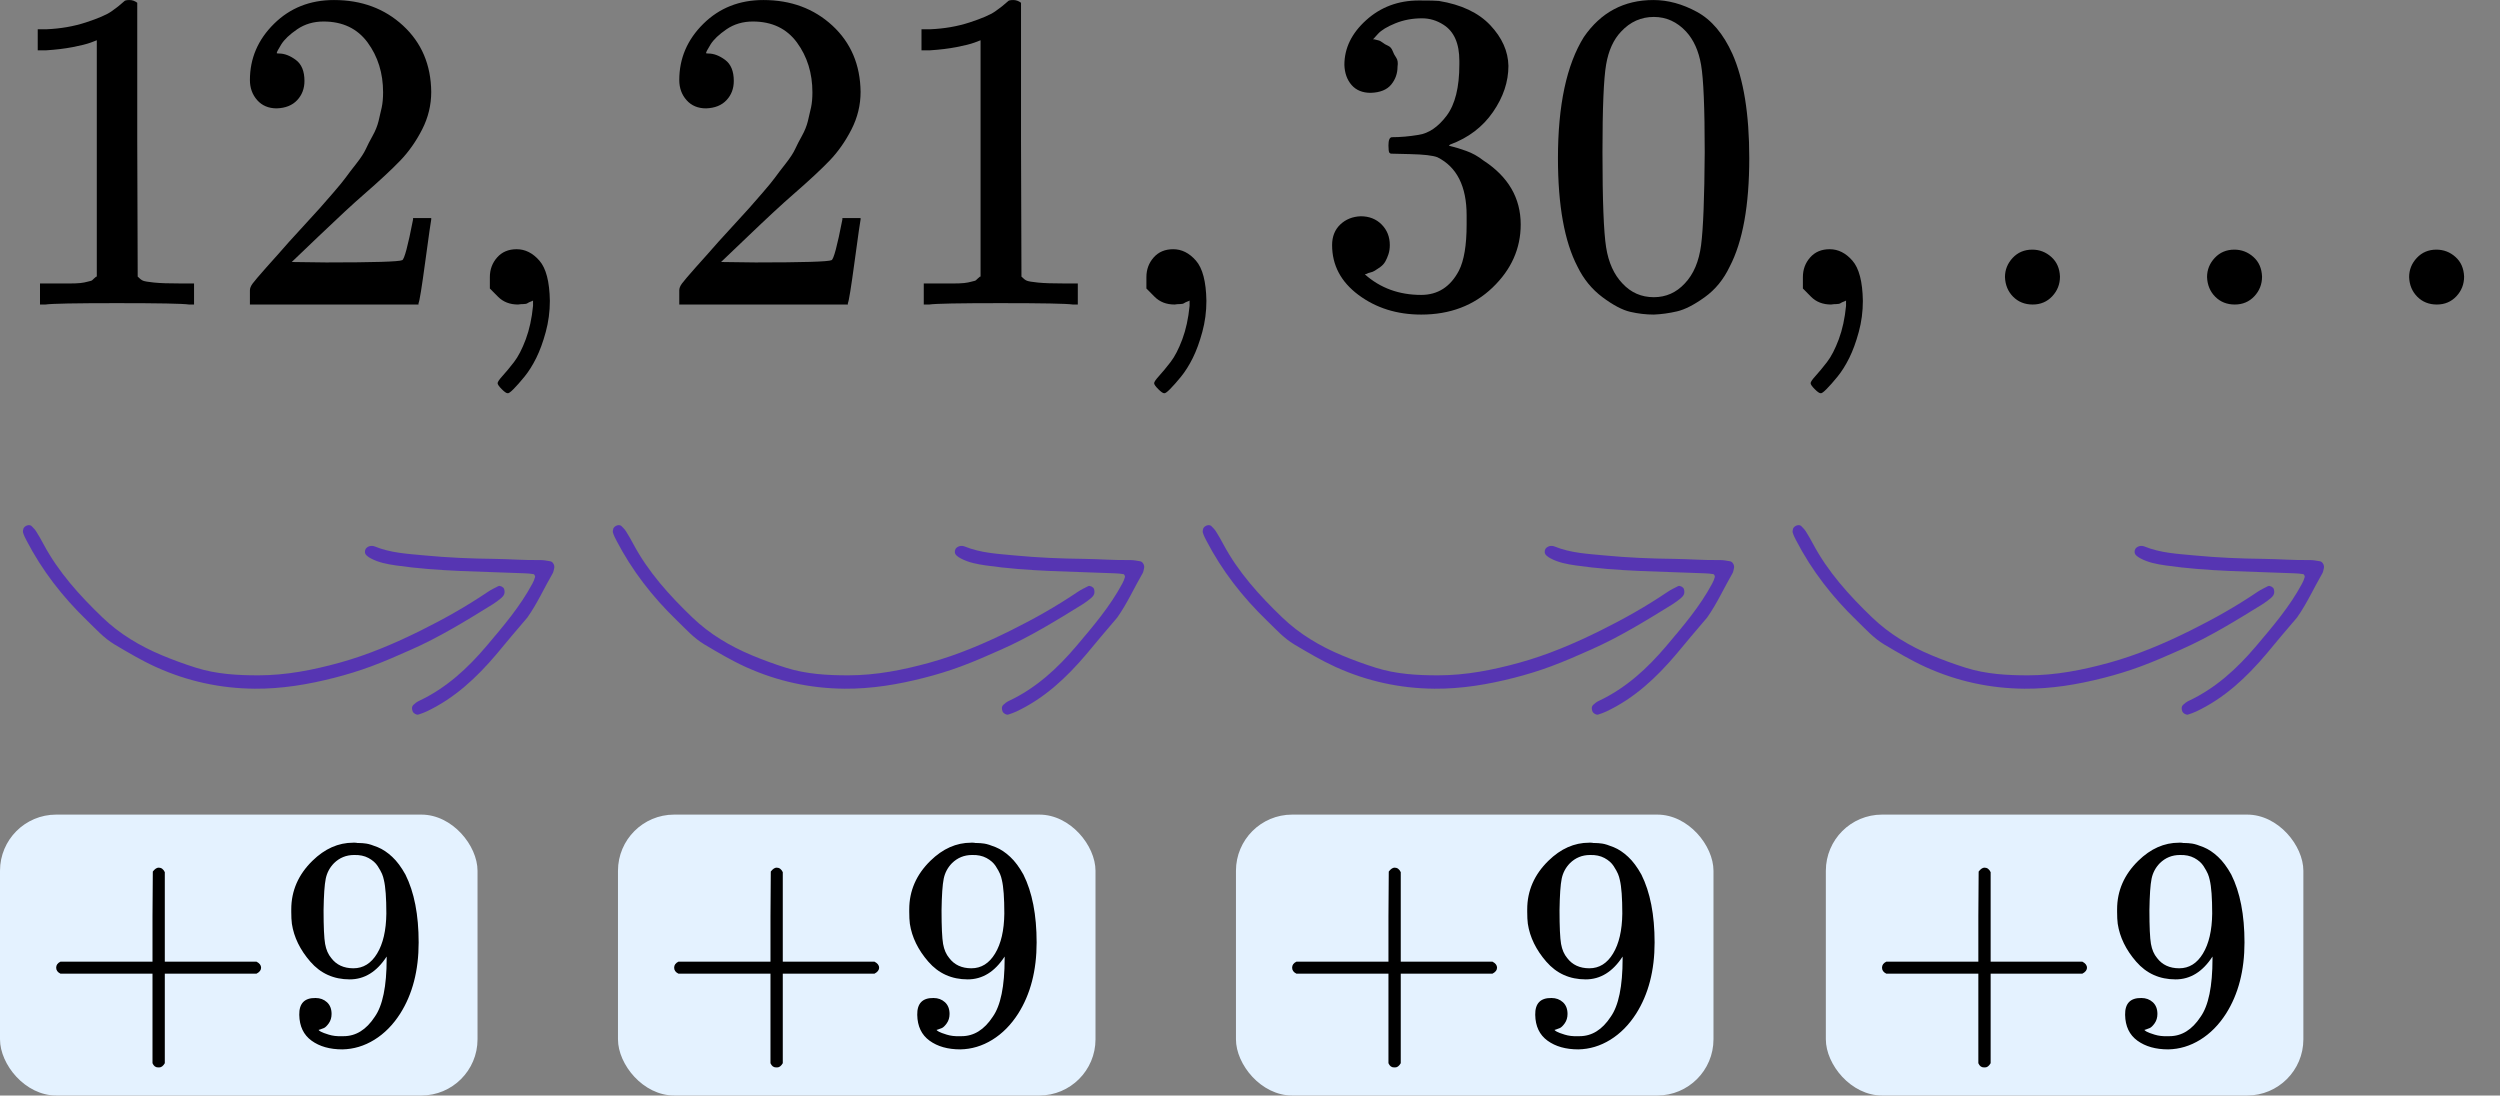
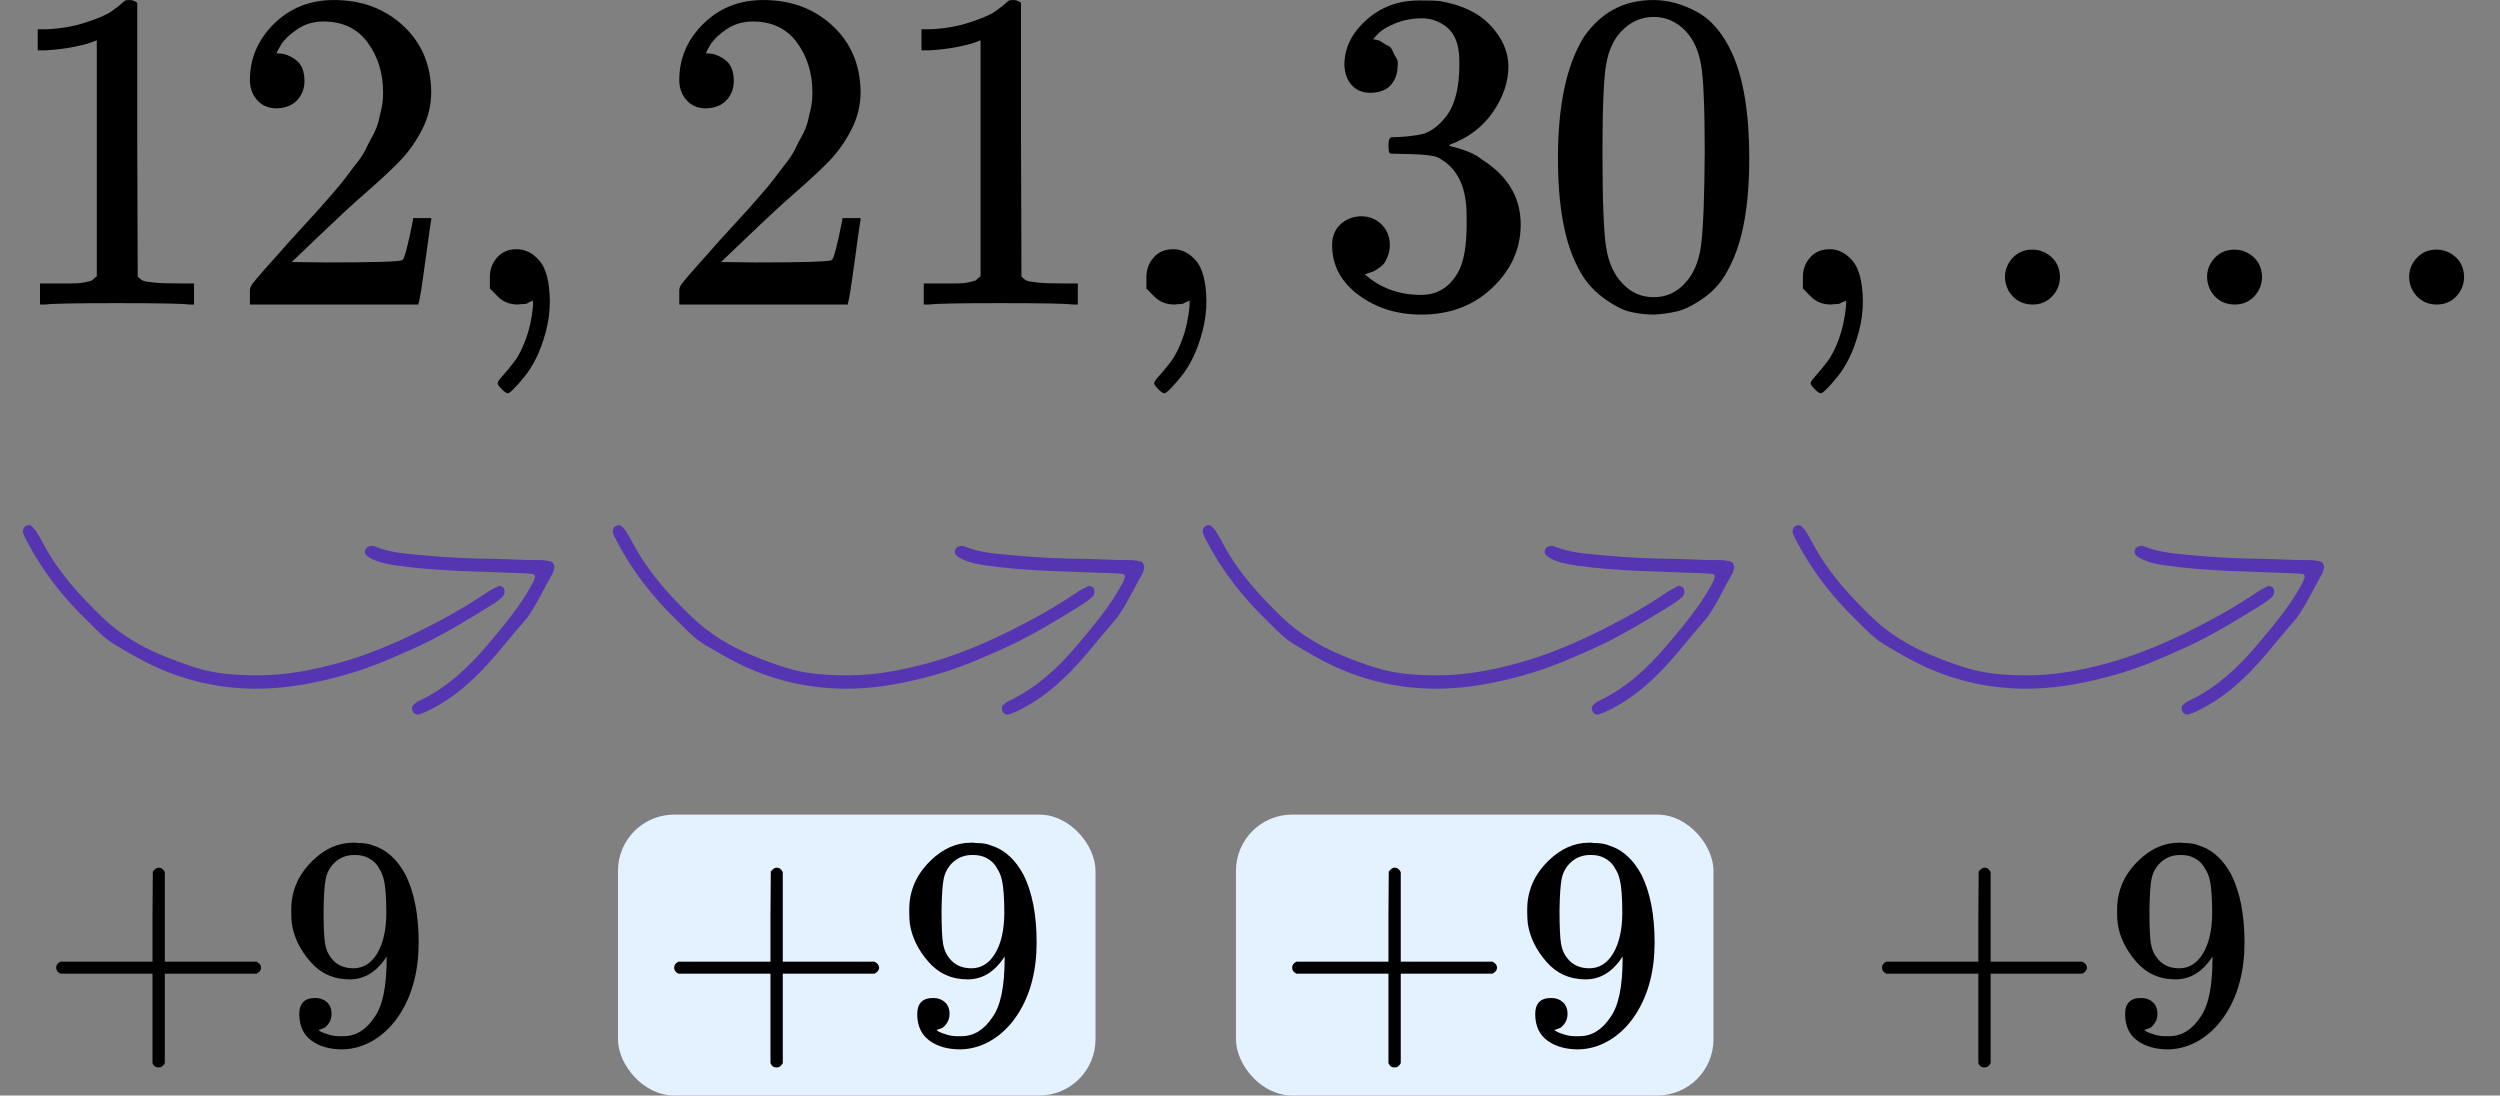
<svg xmlns="http://www.w3.org/2000/svg" width="89" height="39" viewBox="0 0 89 39" fill="none">
  <rect x="0" y="0" width="89" height="39" fill="#808080" stroke="none" />
  <g clip-path="url(#clip0)">
    <path d="M3.446 1.433L3.236 1.514C3.085 1.569 2.869 1.623 2.588 1.677C2.308 1.731 1.995 1.769 1.65 1.791H1.343V1.042H1.65C2.157 1.021 2.626 0.939 3.058 0.798C3.489 0.657 3.791 0.527 3.964 0.408C4.136 0.288 4.287 0.169 4.417 0.05C4.438 0.017 4.503 0.001 4.611 0.001C4.708 0.001 4.799 0.033 4.886 0.098V4.965L4.902 9.848C4.977 9.924 5.042 9.973 5.096 9.994C5.15 10.016 5.279 10.038 5.484 10.059C5.689 10.081 6.024 10.092 6.487 10.092H6.908V10.841H6.73C6.504 10.808 5.646 10.792 4.158 10.792C2.691 10.792 1.844 10.808 1.618 10.841H1.424V10.092H1.844C2.082 10.092 2.286 10.092 2.459 10.092C2.632 10.092 2.766 10.086 2.864 10.076C2.961 10.065 3.047 10.049 3.122 10.027C3.198 10.005 3.241 9.994 3.252 9.994C3.263 9.994 3.295 9.967 3.349 9.913C3.403 9.859 3.435 9.837 3.446 9.848V1.433Z" fill="black" />
    <path d="M9.852 3.858C9.561 3.858 9.329 3.76 9.156 3.565C8.984 3.37 8.897 3.131 8.897 2.849C8.897 2.079 9.183 1.411 9.755 0.847C10.326 0.283 11.038 0.001 11.89 0.001C12.872 0.001 13.691 0.305 14.349 0.912C15.007 1.52 15.342 2.306 15.352 3.272C15.352 3.739 15.245 4.184 15.029 4.607C14.813 5.03 14.554 5.399 14.252 5.714C13.95 6.028 13.519 6.43 12.958 6.918C12.57 7.254 12.031 7.754 11.34 8.415L10.386 9.327L11.615 9.343C13.309 9.343 14.209 9.316 14.317 9.262C14.393 9.24 14.522 8.757 14.705 7.813V7.764H15.352V7.813C15.342 7.846 15.272 8.339 15.142 9.294C15.013 10.249 14.932 10.748 14.899 10.792V10.841H8.897V10.531V10.336C8.897 10.26 8.93 10.179 8.995 10.092C9.059 10.005 9.221 9.815 9.48 9.522C9.793 9.175 10.062 8.871 10.289 8.611C10.386 8.502 10.569 8.302 10.839 8.009C11.108 7.716 11.292 7.515 11.389 7.406C11.486 7.298 11.642 7.119 11.858 6.869C12.074 6.62 12.225 6.435 12.311 6.316C12.397 6.196 12.521 6.034 12.683 5.828C12.845 5.621 12.958 5.448 13.023 5.307C13.088 5.166 13.168 5.008 13.265 4.835C13.363 4.661 13.433 4.487 13.476 4.314C13.519 4.14 13.557 3.978 13.589 3.826C13.621 3.674 13.638 3.495 13.638 3.288C13.638 2.605 13.454 2.014 13.088 1.514C12.721 1.015 12.198 0.766 11.518 0.766C11.162 0.766 10.85 0.858 10.58 1.042C10.31 1.227 10.122 1.406 10.014 1.579C9.906 1.753 9.852 1.856 9.852 1.889C9.852 1.9 9.879 1.905 9.933 1.905C10.127 1.905 10.326 1.981 10.531 2.133C10.736 2.285 10.839 2.534 10.839 2.882C10.839 3.153 10.752 3.381 10.58 3.565C10.407 3.75 10.165 3.847 9.852 3.858Z" fill="black" />
    <path d="M17.439 10.271C17.439 10.271 17.439 10.136 17.439 9.865C17.439 9.593 17.526 9.36 17.698 9.165C17.871 8.969 18.103 8.872 18.394 8.872C18.696 8.872 18.966 9.007 19.203 9.279C19.44 9.55 19.564 10.027 19.575 10.711C19.575 11.091 19.526 11.46 19.429 11.818C19.332 12.176 19.219 12.485 19.09 12.745C18.96 13.006 18.82 13.228 18.669 13.413C18.518 13.597 18.389 13.744 18.281 13.852C18.173 13.961 18.103 14.01 18.07 13.999C18.027 13.999 17.957 13.95 17.86 13.852C17.763 13.755 17.715 13.684 17.715 13.641C17.715 13.597 17.774 13.511 17.892 13.38C18.011 13.25 18.146 13.087 18.297 12.892C18.448 12.697 18.588 12.425 18.718 12.078C18.847 11.731 18.933 11.335 18.976 10.89V10.695L18.96 10.711C18.939 10.722 18.912 10.733 18.879 10.743C18.847 10.754 18.815 10.771 18.782 10.792C18.75 10.814 18.701 10.825 18.637 10.825C18.572 10.825 18.507 10.83 18.442 10.841C18.151 10.841 17.914 10.749 17.731 10.565L17.439 10.271Z" fill="black" />
    <path d="M25.136 3.858C24.845 3.858 24.613 3.76 24.441 3.565C24.268 3.37 24.182 3.131 24.182 2.849C24.182 2.079 24.468 1.411 25.039 0.847C25.611 0.283 26.323 0.001 27.175 0.001C28.156 0.001 28.976 0.305 29.634 0.912C30.291 1.52 30.626 2.306 30.637 3.272C30.637 3.739 30.529 4.184 30.313 4.607C30.097 5.03 29.838 5.399 29.537 5.714C29.235 6.028 28.803 6.43 28.242 6.918C27.854 7.254 27.315 7.754 26.625 8.415L25.67 9.327L26.899 9.343C28.593 9.343 29.493 9.316 29.601 9.262C29.677 9.24 29.806 8.757 29.989 7.813V7.764H30.637V7.813C30.626 7.846 30.556 8.339 30.426 9.294C30.297 10.249 30.216 10.748 30.184 10.792V10.841H24.182V10.531V10.336C24.182 10.26 24.214 10.179 24.279 10.092C24.343 10.005 24.505 9.815 24.764 9.522C25.077 9.175 25.346 8.871 25.573 8.611C25.67 8.502 25.853 8.302 26.123 8.009C26.393 7.716 26.576 7.515 26.673 7.406C26.77 7.298 26.927 7.119 27.142 6.869C27.358 6.62 27.509 6.435 27.595 6.316C27.681 6.196 27.805 6.034 27.967 5.828C28.129 5.621 28.242 5.448 28.307 5.307C28.372 5.166 28.453 5.008 28.55 4.835C28.647 4.661 28.717 4.487 28.76 4.314C28.803 4.14 28.841 3.978 28.873 3.826C28.906 3.674 28.922 3.495 28.922 3.288C28.922 2.605 28.738 2.014 28.372 1.514C28.005 1.015 27.482 0.766 26.802 0.766C26.447 0.766 26.134 0.858 25.864 1.042C25.595 1.227 25.406 1.406 25.298 1.579C25.19 1.753 25.136 1.856 25.136 1.889C25.136 1.9 25.163 1.905 25.217 1.905C25.411 1.905 25.611 1.981 25.816 2.133C26.02 2.285 26.123 2.534 26.123 2.882C26.123 3.153 26.037 3.381 25.864 3.565C25.692 3.75 25.449 3.847 25.136 3.858Z" fill="black" />
    <path d="M34.908 1.433L34.697 1.514C34.547 1.569 34.331 1.623 34.05 1.677C33.77 1.731 33.457 1.769 33.112 1.791H32.805V1.042H33.112C33.619 1.021 34.088 0.939 34.52 0.798C34.951 0.657 35.253 0.527 35.425 0.408C35.598 0.288 35.749 0.169 35.879 0.05C35.9 0.017 35.965 0.001 36.073 0.001C36.17 0.001 36.261 0.033 36.348 0.098V4.965L36.364 9.848C36.439 9.924 36.504 9.973 36.558 9.994C36.612 10.016 36.741 10.038 36.946 10.059C37.151 10.081 37.486 10.092 37.949 10.092H38.37V10.841H38.192C37.965 10.808 37.108 10.792 35.62 10.792C34.153 10.792 33.306 10.808 33.08 10.841H32.886V10.092H33.306C33.544 10.092 33.748 10.092 33.921 10.092C34.093 10.092 34.228 10.086 34.325 10.076C34.422 10.065 34.509 10.049 34.584 10.027C34.66 10.005 34.703 9.994 34.714 9.994C34.724 9.994 34.757 9.967 34.811 9.913C34.865 9.859 34.897 9.837 34.908 9.848V1.433Z" fill="black" />
    <path d="M40.812 10.271C40.812 10.271 40.812 10.136 40.812 9.865C40.812 9.593 40.899 9.36 41.071 9.165C41.244 8.969 41.476 8.872 41.767 8.872C42.069 8.872 42.339 9.007 42.576 9.279C42.813 9.55 42.937 10.027 42.948 10.711C42.948 11.091 42.9 11.46 42.802 11.818C42.705 12.176 42.592 12.485 42.463 12.745C42.333 13.006 42.193 13.228 42.042 13.413C41.891 13.597 41.762 13.744 41.654 13.852C41.546 13.961 41.476 14.01 41.443 13.999C41.4 13.999 41.33 13.95 41.233 13.852C41.136 13.755 41.087 13.684 41.087 13.641C41.087 13.597 41.147 13.511 41.266 13.38C41.384 13.25 41.519 13.087 41.67 12.892C41.821 12.697 41.961 12.425 42.091 12.078C42.22 11.731 42.306 11.335 42.349 10.89V10.695L42.333 10.711C42.312 10.722 42.285 10.733 42.252 10.743C42.22 10.754 42.188 10.771 42.155 10.792C42.123 10.814 42.074 10.825 42.01 10.825C41.945 10.825 41.88 10.83 41.816 10.841C41.524 10.841 41.287 10.749 41.104 10.565L40.812 10.271Z" fill="black" />
    <path d="M48.798 3.305C48.507 3.305 48.28 3.213 48.118 3.028C47.957 2.844 47.87 2.605 47.86 2.312C47.86 1.715 48.118 1.184 48.636 0.717C49.154 0.25 49.779 0.017 50.513 0.017C50.89 0.017 51.128 0.022 51.225 0.033C52.023 0.164 52.632 0.451 53.053 0.896C53.473 1.341 53.689 1.824 53.7 2.345C53.7 2.909 53.517 3.457 53.15 3.988C52.783 4.52 52.276 4.905 51.629 5.144L51.581 5.177C51.581 5.187 51.629 5.204 51.726 5.225C51.823 5.247 51.98 5.296 52.195 5.372C52.411 5.448 52.616 5.562 52.81 5.714C53.694 6.289 54.137 7.048 54.137 7.992C54.137 8.85 53.802 9.598 53.134 10.238C52.465 10.879 51.618 11.199 50.594 11.199C49.731 11.199 48.987 10.965 48.361 10.499C47.736 10.032 47.423 9.441 47.423 8.725C47.423 8.421 47.52 8.177 47.714 7.992C47.908 7.808 48.151 7.71 48.442 7.699C48.744 7.699 48.992 7.797 49.186 7.992C49.38 8.188 49.477 8.432 49.477 8.725C49.477 8.844 49.461 8.953 49.429 9.05C49.397 9.148 49.359 9.235 49.316 9.311C49.273 9.387 49.213 9.452 49.138 9.506C49.062 9.56 48.998 9.604 48.944 9.636C48.89 9.669 48.836 9.69 48.782 9.701C48.728 9.712 48.685 9.728 48.652 9.75L48.588 9.766C49.138 10.255 49.806 10.499 50.594 10.499C51.187 10.499 51.635 10.211 51.937 9.636C52.12 9.278 52.212 8.73 52.212 7.992V7.667C52.212 6.636 51.866 5.947 51.176 5.6C51.014 5.535 50.685 5.497 50.189 5.486L49.51 5.47L49.461 5.437C49.44 5.404 49.429 5.318 49.429 5.177C49.429 4.981 49.472 4.884 49.558 4.884C49.86 4.884 50.173 4.856 50.497 4.802C50.863 4.748 51.198 4.52 51.5 4.119C51.802 3.717 51.953 3.11 51.953 2.296V2.166C51.953 1.547 51.764 1.118 51.386 0.88C51.149 0.728 50.896 0.652 50.626 0.652C50.281 0.652 49.963 0.712 49.672 0.831C49.38 0.95 49.175 1.075 49.057 1.205C48.938 1.335 48.879 1.401 48.879 1.401H48.927C48.96 1.411 49.003 1.422 49.057 1.433C49.111 1.444 49.165 1.471 49.219 1.514C49.273 1.558 49.337 1.596 49.413 1.628C49.488 1.661 49.542 1.721 49.575 1.807C49.607 1.894 49.65 1.976 49.704 2.052C49.758 2.128 49.774 2.236 49.752 2.377C49.752 2.616 49.677 2.827 49.526 3.012C49.375 3.196 49.132 3.294 48.798 3.305Z" fill="black" />
    <path d="M56.385 1.319C56.989 0.44 57.814 0.001 58.86 0.001C59.378 0.001 59.896 0.142 60.413 0.424C60.931 0.706 61.352 1.205 61.675 1.921C62.074 2.822 62.274 4.059 62.274 5.632C62.274 7.314 62.042 8.6 61.578 9.49C61.362 9.945 61.066 10.309 60.688 10.58C60.311 10.851 59.982 11.02 59.702 11.085C59.421 11.15 59.146 11.188 58.876 11.199C58.596 11.199 58.316 11.166 58.035 11.101C57.755 11.036 57.426 10.862 57.048 10.58C56.671 10.298 56.374 9.935 56.158 9.49C55.695 8.6 55.463 7.314 55.463 5.632C55.463 3.744 55.77 2.307 56.385 1.319ZM60.025 1.124C59.702 0.777 59.319 0.603 58.876 0.603C58.423 0.603 58.035 0.777 57.712 1.124C57.442 1.406 57.264 1.797 57.178 2.296C57.092 2.795 57.048 3.837 57.048 5.421C57.048 7.135 57.092 8.264 57.178 8.806C57.264 9.349 57.458 9.777 57.76 10.092C58.062 10.418 58.434 10.58 58.876 10.58C59.308 10.58 59.675 10.418 59.977 10.092C60.289 9.766 60.483 9.311 60.559 8.725C60.635 8.139 60.678 7.037 60.688 5.421C60.688 3.847 60.645 2.811 60.559 2.312C60.473 1.813 60.295 1.417 60.025 1.124Z" fill="black" />
    <path d="M64.183 10.271C64.183 10.271 64.183 10.136 64.183 9.865C64.183 9.593 64.269 9.36 64.442 9.165C64.614 8.969 64.846 8.872 65.137 8.872C65.439 8.872 65.709 9.007 65.946 9.279C66.183 9.55 66.307 10.027 66.318 10.711C66.318 11.091 66.27 11.46 66.172 11.818C66.075 12.176 65.962 12.485 65.833 12.745C65.703 13.006 65.563 13.228 65.412 13.413C65.261 13.597 65.132 13.744 65.024 13.852C64.916 13.961 64.846 14.01 64.814 13.999C64.77 13.999 64.7 13.95 64.603 13.852C64.506 13.755 64.458 13.684 64.458 13.641C64.458 13.597 64.517 13.511 64.636 13.38C64.754 13.25 64.889 13.087 65.04 12.892C65.191 12.697 65.331 12.425 65.461 12.078C65.59 11.731 65.676 11.335 65.719 10.89V10.695L65.703 10.711C65.682 10.722 65.655 10.733 65.623 10.743C65.59 10.754 65.558 10.771 65.525 10.792C65.493 10.814 65.445 10.825 65.38 10.825C65.315 10.825 65.25 10.83 65.186 10.841C64.894 10.841 64.657 10.749 64.474 10.565L64.183 10.271Z" fill="black" />
    <path d="M71.377 9.864C71.377 9.604 71.469 9.376 71.652 9.18C71.835 8.985 72.067 8.887 72.348 8.887C72.606 8.887 72.833 8.974 73.027 9.148C73.221 9.321 73.324 9.555 73.335 9.848C73.335 10.119 73.243 10.352 73.059 10.548C72.876 10.743 72.644 10.841 72.364 10.841C72.083 10.841 71.852 10.748 71.668 10.564C71.485 10.379 71.388 10.146 71.377 9.864Z" fill="black" />
    <path d="M78.571 9.864C78.571 9.604 78.663 9.376 78.846 9.18C79.03 8.985 79.262 8.887 79.542 8.887C79.801 8.887 80.027 8.974 80.222 9.148C80.416 9.321 80.518 9.555 80.529 9.848C80.529 10.119 80.437 10.352 80.254 10.548C80.07 10.743 79.839 10.841 79.558 10.841C79.278 10.841 79.046 10.748 78.862 10.564C78.679 10.379 78.582 10.146 78.571 9.864Z" fill="black" />
    <path d="M85.765 9.864C85.765 9.604 85.856 9.376 86.04 9.18C86.223 8.985 86.455 8.887 86.735 8.887C86.994 8.887 87.221 8.974 87.415 9.148C87.609 9.321 87.711 9.555 87.722 9.848C87.722 10.119 87.63 10.352 87.447 10.548C87.264 10.743 87.032 10.841 86.751 10.841C86.471 10.841 86.239 10.748 86.056 10.564C85.873 10.379 85.775 10.146 85.765 9.864Z" fill="black" />
  </g>
  <path fill-rule="evenodd" clip-rule="evenodd" d="M0.838 18.807C0.905 18.693 1.06 18.663 1.127 18.731C1.185 18.79 1.245 18.85 1.289 18.92C1.379 19.061 1.461 19.207 1.54 19.355C2.079 20.368 2.837 21.203 3.652 21.985C4.26 22.569 4.978 22.997 5.751 23.322C6.153 23.491 6.565 23.641 6.981 23.772C7.702 23.999 8.452 24.043 9.199 24.042C10.181 24.042 11.139 23.854 12.086 23.593C13.093 23.315 14.051 22.907 14.982 22.445C15.8 22.038 16.601 21.59 17.362 21.074C17.481 20.994 17.613 20.931 17.741 20.866C17.799 20.837 17.925 20.898 17.947 20.969C17.964 21.024 17.97 21.093 17.952 21.146C17.933 21.201 17.888 21.254 17.842 21.292C17.745 21.372 17.645 21.448 17.539 21.514C16.601 22.095 15.66 22.674 14.649 23.122C14.174 23.333 13.697 23.544 13.21 23.724C12.781 23.883 12.342 24.017 11.9 24.13C10.971 24.368 10.027 24.526 9.066 24.518C7.847 24.508 6.677 24.255 5.56 23.75C5.047 23.518 4.564 23.231 4.08 22.944C3.698 22.718 3.406 22.385 3.091 22.082C2.23 21.25 1.499 20.312 0.944 19.241C0.896 19.149 0.848 19.055 0.82 18.956C0.805 18.903 0.833 18.837 0.838 18.807Z" fill="#5635B2" />
  <path fill-rule="evenodd" clip-rule="evenodd" d="M18.77 21.989C18.58 22.211 18.39 22.433 18.201 22.657C18.026 22.865 17.855 23.075 17.68 23.283C16.972 24.12 16.185 24.858 15.184 25.329C15.091 25.373 14.993 25.407 14.895 25.438C14.829 25.46 14.721 25.397 14.692 25.328C14.659 25.246 14.652 25.159 14.717 25.094C14.775 25.037 14.845 24.985 14.918 24.951C15.881 24.498 16.646 23.796 17.326 22.991C17.92 22.289 18.52 21.589 18.957 20.769C18.996 20.696 19.029 20.618 19.049 20.538C19.056 20.51 19.021 20.445 18.998 20.44C18.898 20.421 18.794 20.415 18.692 20.41C17.158 20.343 15.62 20.35 14.095 20.129C13.785 20.084 13.48 20.028 13.2 19.878C13.146 19.85 13.092 19.815 13.049 19.773C12.981 19.707 12.976 19.616 13.018 19.542C13.045 19.495 13.108 19.456 13.162 19.442C13.218 19.428 13.29 19.432 13.344 19.455C13.912 19.687 14.518 19.716 15.116 19.773C15.943 19.852 16.772 19.887 17.604 19.896C18.142 19.903 18.681 19.948 19.221 19.938C19.343 19.936 19.467 19.96 19.59 19.981C19.685 19.997 19.754 20.126 19.729 20.228C19.714 20.288 19.707 20.355 19.677 20.408C19.372 20.932 19.125 21.491 18.77 21.989Z" fill="#5635B2" />
  <path fill-rule="evenodd" clip-rule="evenodd" d="M21.838 18.807C21.905 18.693 22.06 18.663 22.127 18.731C22.185 18.79 22.245 18.85 22.289 18.92C22.379 19.061 22.461 19.207 22.54 19.355C23.078 20.368 23.837 21.203 24.652 21.985C25.26 22.569 25.978 22.997 26.751 23.322C27.153 23.491 27.565 23.641 27.981 23.772C28.702 23.999 29.452 24.043 30.199 24.042C31.181 24.042 32.139 23.854 33.086 23.593C34.093 23.315 35.051 22.907 35.982 22.445C36.8 22.038 37.601 21.59 38.362 21.074C38.481 20.994 38.612 20.931 38.741 20.866C38.799 20.837 38.925 20.898 38.947 20.969C38.964 21.024 38.97 21.093 38.952 21.146C38.933 21.201 38.888 21.254 38.842 21.292C38.745 21.372 38.645 21.448 38.539 21.514C37.6 22.095 36.66 22.674 35.649 23.122C35.174 23.333 34.697 23.544 34.21 23.724C33.782 23.883 33.342 24.017 32.9 24.13C31.971 24.368 31.027 24.526 30.066 24.518C28.847 24.508 27.677 24.255 26.56 23.75C26.047 23.518 25.564 23.231 25.08 22.944C24.698 22.718 24.405 22.385 24.091 22.082C23.23 21.25 22.499 20.312 21.944 19.241C21.896 19.149 21.848 19.055 21.82 18.956C21.805 18.903 21.833 18.837 21.838 18.807Z" fill="#5635B2" />
  <path fill-rule="evenodd" clip-rule="evenodd" d="M39.77 21.989C39.58 22.211 39.39 22.433 39.202 22.657C39.026 22.865 38.855 23.075 38.68 23.283C37.972 24.12 37.185 24.858 36.184 25.329C36.091 25.373 35.993 25.407 35.895 25.438C35.829 25.46 35.721 25.397 35.692 25.328C35.659 25.246 35.652 25.159 35.717 25.094C35.775 25.037 35.845 24.985 35.919 24.951C36.881 24.498 37.646 23.796 38.326 22.991C38.92 22.289 39.52 21.589 39.957 20.769C39.996 20.696 40.029 20.618 40.049 20.538C40.056 20.51 40.021 20.445 39.998 20.44C39.898 20.421 39.794 20.415 39.692 20.41C38.158 20.343 36.62 20.35 35.095 20.129C34.785 20.084 34.48 20.028 34.2 19.878C34.146 19.85 34.092 19.815 34.049 19.773C33.981 19.707 33.976 19.616 34.018 19.542C34.045 19.495 34.108 19.456 34.162 19.442C34.218 19.428 34.29 19.432 34.344 19.455C34.912 19.687 35.517 19.716 36.116 19.773C36.943 19.852 37.772 19.887 38.604 19.896C39.142 19.903 39.681 19.948 40.221 19.938C40.343 19.936 40.467 19.96 40.59 19.981C40.685 19.997 40.754 20.126 40.729 20.228C40.714 20.288 40.707 20.355 40.677 20.408C40.372 20.932 40.125 21.491 39.77 21.989Z" fill="#5635B2" />
  <path fill-rule="evenodd" clip-rule="evenodd" d="M42.838 18.807C42.905 18.693 43.06 18.663 43.127 18.731C43.185 18.79 43.245 18.85 43.289 18.92C43.379 19.061 43.461 19.207 43.54 19.355C44.078 20.368 44.837 21.203 45.652 21.985C46.26 22.569 46.978 22.997 47.751 23.322C48.153 23.491 48.565 23.641 48.981 23.772C49.702 23.999 50.452 24.043 51.199 24.042C52.181 24.042 53.139 23.854 54.086 23.593C55.093 23.315 56.051 22.907 56.982 22.445C57.8 22.038 58.601 21.59 59.362 21.074C59.481 20.994 59.612 20.931 59.741 20.866C59.799 20.837 59.925 20.898 59.947 20.969C59.964 21.024 59.97 21.093 59.952 21.146C59.933 21.201 59.888 21.254 59.842 21.292C59.745 21.372 59.645 21.448 59.539 21.514C58.6 22.095 57.66 22.674 56.649 23.122C56.174 23.333 55.697 23.544 55.21 23.724C54.782 23.883 54.342 24.017 53.9 24.13C52.971 24.368 52.027 24.526 51.066 24.518C49.847 24.508 48.677 24.255 47.56 23.75C47.047 23.518 46.564 23.231 46.08 22.944C45.698 22.718 45.406 22.385 45.091 22.082C44.23 21.25 43.499 20.312 42.944 19.241C42.896 19.149 42.848 19.055 42.82 18.956C42.805 18.903 42.833 18.837 42.838 18.807Z" fill="#5635B2" />
  <path fill-rule="evenodd" clip-rule="evenodd" d="M60.77 21.989C60.58 22.211 60.39 22.433 60.202 22.657C60.026 22.865 59.855 23.075 59.68 23.283C58.972 24.12 58.185 24.858 57.184 25.329C57.091 25.373 56.993 25.407 56.895 25.438C56.829 25.46 56.721 25.397 56.692 25.328C56.659 25.246 56.652 25.159 56.717 25.094C56.775 25.037 56.845 24.985 56.919 24.951C57.881 24.498 58.646 23.796 59.326 22.991C59.92 22.289 60.52 21.589 60.957 20.769C60.996 20.696 61.029 20.618 61.049 20.538C61.056 20.51 61.021 20.445 60.998 20.44C60.898 20.421 60.794 20.415 60.692 20.41C59.158 20.343 57.62 20.35 56.095 20.129C55.785 20.084 55.48 20.028 55.2 19.878C55.146 19.85 55.092 19.815 55.049 19.773C54.981 19.707 54.976 19.616 55.018 19.542C55.045 19.495 55.108 19.456 55.162 19.442C55.218 19.428 55.29 19.432 55.344 19.455C55.912 19.687 56.517 19.716 57.116 19.773C57.943 19.852 58.772 19.887 59.604 19.896C60.142 19.903 60.681 19.948 61.221 19.938C61.343 19.936 61.467 19.96 61.59 19.981C61.685 19.997 61.754 20.126 61.729 20.228C61.714 20.288 61.707 20.355 61.677 20.408C61.372 20.932 61.125 21.491 60.77 21.989Z" fill="#5635B2" />
  <path fill-rule="evenodd" clip-rule="evenodd" d="M63.838 18.807C63.905 18.693 64.06 18.663 64.127 18.731C64.185 18.79 64.245 18.85 64.289 18.92C64.379 19.061 64.461 19.207 64.54 19.355C65.079 20.368 65.837 21.203 66.652 21.985C67.26 22.569 67.978 22.997 68.751 23.322C69.153 23.491 69.565 23.641 69.981 23.772C70.702 23.999 71.452 24.043 72.199 24.042C73.181 24.042 74.139 23.854 75.086 23.593C76.093 23.315 77.051 22.907 77.982 22.445C78.8 22.038 79.601 21.59 80.362 21.074C80.481 20.994 80.612 20.931 80.741 20.866C80.799 20.837 80.925 20.898 80.947 20.969C80.964 21.024 80.97 21.093 80.952 21.146C80.933 21.201 80.888 21.254 80.842 21.292C80.745 21.372 80.645 21.448 80.539 21.514C79.6 22.095 78.66 22.674 77.649 23.122C77.174 23.333 76.697 23.544 76.21 23.724C75.781 23.883 75.342 24.017 74.9 24.13C73.971 24.368 73.027 24.526 72.066 24.518C70.847 24.508 69.677 24.255 68.56 23.75C68.047 23.518 67.564 23.231 67.08 22.944C66.698 22.718 66.406 22.385 66.091 22.082C65.23 21.25 64.499 20.312 63.944 19.241C63.896 19.149 63.848 19.055 63.82 18.956C63.805 18.903 63.833 18.837 63.838 18.807Z" fill="#5635B2" />
  <path fill-rule="evenodd" clip-rule="evenodd" d="M81.77 21.989C81.58 22.211 81.39 22.433 81.201 22.657C81.026 22.865 80.855 23.075 80.68 23.283C79.972 24.12 79.185 24.858 78.184 25.329C78.091 25.373 77.993 25.407 77.895 25.438C77.829 25.46 77.721 25.397 77.692 25.328C77.659 25.246 77.652 25.159 77.717 25.094C77.775 25.037 77.845 24.985 77.918 24.951C78.881 24.498 79.646 23.796 80.326 22.991C80.92 22.289 81.52 21.589 81.957 20.769C81.996 20.696 82.028 20.618 82.049 20.538C82.056 20.51 82.021 20.445 81.998 20.44C81.898 20.421 81.794 20.415 81.692 20.41C80.158 20.343 78.62 20.35 77.095 20.129C76.785 20.084 76.48 20.028 76.2 19.878C76.146 19.85 76.092 19.815 76.049 19.773C75.981 19.707 75.976 19.616 76.018 19.542C76.045 19.495 76.108 19.456 76.162 19.442C76.218 19.428 76.29 19.432 76.344 19.455C76.912 19.687 77.517 19.716 78.116 19.773C78.943 19.852 79.772 19.887 80.604 19.896C81.142 19.903 81.681 19.948 82.221 19.938C82.343 19.936 82.467 19.96 82.59 19.981C82.685 19.997 82.754 20.126 82.729 20.228C82.714 20.288 82.707 20.355 82.677 20.408C82.372 20.932 82.125 21.491 81.77 21.989Z" fill="#5635B2" />
-   <rect y="29" width="17" height="10" rx="2" fill="#E4F2FF" />
  <rect x="22" y="29" width="17" height="10" rx="2" fill="#E4F2FF" />
  <rect x="44" y="29" width="17" height="10" rx="2" fill="#E4F2FF" />
-   <rect x="65" y="29" width="17" height="10" rx="2" fill="#E4F2FF" />
  <g clip-path="url(#clip1)">
    <path d="M2 34.588C2 34.588 2 34.542 2 34.449C2 34.356 2.051 34.285 2.153 34.235H5.429V32.631L5.44 31.027C5.513 30.934 5.582 30.888 5.648 30.888C5.743 30.888 5.816 30.941 5.867 31.048V34.235H9.131C9.241 34.292 9.295 34.364 9.295 34.449C9.295 34.535 9.241 34.606 9.131 34.663H5.867V37.85C5.808 37.95 5.743 38 5.67 38H5.648H5.626C5.538 38 5.472 37.95 5.429 37.85V34.663H2.153C2.051 34.613 2 34.542 2 34.449V34.588Z" fill="black" />
    <path d="M13.765 34.053C13.414 34.595 12.976 34.866 12.45 34.866C11.881 34.866 11.413 34.656 11.048 34.235C10.683 33.815 10.464 33.365 10.391 32.888C10.376 32.773 10.369 32.631 10.369 32.46V32.374C10.369 31.711 10.621 31.134 11.125 30.642C11.563 30.214 12.045 30 12.571 30C12.585 30 12.607 30 12.637 30C12.666 30 12.695 30.003 12.724 30.011H12.768C12.856 30.011 12.947 30.018 13.042 30.032C13.137 30.046 13.272 30.089 13.447 30.16C13.623 30.232 13.794 30.346 13.962 30.503C14.13 30.659 14.287 30.87 14.433 31.134C14.747 31.761 14.904 32.567 14.904 33.551C14.904 34.549 14.685 35.394 14.247 36.085C13.991 36.485 13.685 36.795 13.327 37.016C12.969 37.237 12.589 37.351 12.188 37.358C11.742 37.358 11.377 37.255 11.092 37.048C10.807 36.841 10.661 36.535 10.654 36.128C10.647 35.722 10.84 35.522 11.235 35.529C11.395 35.529 11.53 35.579 11.64 35.679C11.749 35.779 11.804 35.918 11.804 36.096C11.804 36.224 11.771 36.335 11.706 36.428C11.64 36.52 11.581 36.577 11.53 36.599C11.479 36.62 11.432 36.638 11.388 36.652L11.344 36.663C11.344 36.677 11.37 36.699 11.421 36.727C11.472 36.756 11.567 36.791 11.706 36.834C11.844 36.877 11.998 36.895 12.166 36.888H12.231C12.669 36.888 13.038 36.659 13.338 36.203C13.623 35.804 13.765 35.112 13.765 34.128V34.053ZM12.582 34.471C12.932 34.471 13.214 34.296 13.425 33.946C13.637 33.597 13.747 33.123 13.754 32.524C13.754 31.968 13.725 31.569 13.666 31.326C13.652 31.255 13.63 31.183 13.601 31.112C13.571 31.041 13.52 30.948 13.447 30.834C13.374 30.72 13.265 30.624 13.119 30.545C12.973 30.467 12.801 30.431 12.604 30.438C12.326 30.438 12.089 30.535 11.892 30.727C11.738 30.884 11.64 31.069 11.596 31.283C11.552 31.497 11.527 31.872 11.519 32.406C11.519 32.998 11.538 33.397 11.574 33.604C11.611 33.811 11.684 33.978 11.793 34.107C11.976 34.349 12.239 34.471 12.582 34.471Z" fill="black" />
  </g>
  <g clip-path="url(#clip2)">
    <path d="M24 34.588C24 34.588 24 34.542 24 34.449C24 34.356 24.051 34.285 24.153 34.235H27.429V32.631L27.44 31.027C27.513 30.934 27.582 30.888 27.648 30.888C27.743 30.888 27.816 30.941 27.867 31.048V34.235H31.131C31.241 34.292 31.296 34.364 31.296 34.449C31.296 34.535 31.241 34.606 31.131 34.663H27.867V37.85C27.808 37.95 27.743 38 27.67 38H27.648H27.626C27.538 38 27.473 37.95 27.429 37.85V34.663H24.153C24.051 34.613 24 34.542 24 34.449V34.588Z" fill="black" />
    <path d="M35.765 34.053C35.414 34.595 34.976 34.866 34.45 34.866C33.881 34.866 33.413 34.656 33.048 34.235C32.683 33.815 32.464 33.365 32.391 32.888C32.376 32.773 32.369 32.631 32.369 32.46V32.374C32.369 31.711 32.621 31.134 33.125 30.642C33.563 30.214 34.045 30 34.571 30C34.586 30 34.607 30 34.637 30C34.666 30 34.695 30.003 34.724 30.011H34.768C34.856 30.011 34.947 30.018 35.042 30.032C35.137 30.046 35.272 30.089 35.447 30.16C35.623 30.232 35.794 30.346 35.962 30.503C36.13 30.659 36.287 30.87 36.433 31.134C36.747 31.761 36.904 32.567 36.904 33.551C36.904 34.549 36.685 35.394 36.247 36.085C35.991 36.485 35.685 36.795 35.327 37.016C34.969 37.237 34.589 37.351 34.188 37.358C33.742 37.358 33.377 37.255 33.092 37.048C32.807 36.841 32.661 36.535 32.654 36.128C32.647 35.722 32.84 35.522 33.234 35.529C33.395 35.529 33.53 35.579 33.64 35.679C33.749 35.779 33.804 35.918 33.804 36.096C33.804 36.224 33.771 36.335 33.706 36.428C33.64 36.52 33.581 36.577 33.53 36.599C33.479 36.62 33.432 36.638 33.388 36.652L33.344 36.663C33.344 36.677 33.37 36.699 33.421 36.727C33.472 36.756 33.567 36.791 33.706 36.834C33.844 36.877 33.998 36.895 34.166 36.888H34.231C34.669 36.888 35.038 36.659 35.338 36.203C35.623 35.804 35.765 35.112 35.765 34.128V34.053ZM34.582 34.471C34.932 34.471 35.214 34.296 35.425 33.946C35.637 33.597 35.747 33.123 35.754 32.524C35.754 31.968 35.725 31.569 35.666 31.326C35.652 31.255 35.63 31.183 35.601 31.112C35.571 31.041 35.52 30.948 35.447 30.834C35.374 30.72 35.265 30.624 35.119 30.545C34.973 30.467 34.801 30.431 34.604 30.438C34.326 30.438 34.089 30.535 33.892 30.727C33.738 30.884 33.64 31.069 33.596 31.283C33.552 31.497 33.527 31.872 33.519 32.406C33.519 32.998 33.538 33.397 33.574 33.604C33.611 33.811 33.684 33.978 33.793 34.107C33.976 34.349 34.239 34.471 34.582 34.471Z" fill="black" />
  </g>
  <g clip-path="url(#clip3)">
    <path d="M46 34.588C46 34.588 46 34.542 46 34.449C46 34.356 46.051 34.285 46.153 34.235H49.429V32.631L49.44 31.027C49.513 30.934 49.582 30.888 49.648 30.888C49.743 30.888 49.816 30.941 49.867 31.048V34.235H53.131C53.241 34.292 53.295 34.364 53.295 34.449C53.295 34.535 53.241 34.606 53.131 34.663H49.867V37.85C49.808 37.95 49.743 38 49.67 38H49.648H49.626C49.538 38 49.472 37.95 49.429 37.85V34.663H46.153C46.051 34.613 46 34.542 46 34.449V34.588Z" fill="black" />
    <path d="M57.765 34.053C57.414 34.595 56.976 34.866 56.45 34.866C55.881 34.866 55.413 34.656 55.048 34.235C54.683 33.815 54.464 33.365 54.391 32.888C54.376 32.773 54.369 32.631 54.369 32.46V32.374C54.369 31.711 54.621 31.134 55.125 30.642C55.563 30.214 56.045 30 56.571 30C56.586 30 56.607 30 56.637 30C56.666 30 56.695 30.003 56.724 30.011H56.768C56.856 30.011 56.947 30.018 57.042 30.032C57.137 30.046 57.272 30.089 57.447 30.16C57.623 30.232 57.794 30.346 57.962 30.503C58.13 30.659 58.287 30.87 58.433 31.134C58.747 31.761 58.904 32.567 58.904 33.551C58.904 34.549 58.685 35.394 58.247 36.085C57.991 36.485 57.685 36.795 57.327 37.016C56.969 37.237 56.589 37.351 56.188 37.358C55.742 37.358 55.377 37.255 55.092 37.048C54.807 36.841 54.661 36.535 54.654 36.128C54.647 35.722 54.84 35.522 55.234 35.529C55.395 35.529 55.53 35.579 55.64 35.679C55.749 35.779 55.804 35.918 55.804 36.096C55.804 36.224 55.771 36.335 55.706 36.428C55.64 36.52 55.581 36.577 55.53 36.599C55.479 36.62 55.432 36.638 55.388 36.652L55.344 36.663C55.344 36.677 55.37 36.699 55.421 36.727C55.472 36.756 55.567 36.791 55.706 36.834C55.844 36.877 55.998 36.895 56.166 36.888H56.231C56.669 36.888 57.038 36.659 57.338 36.203C57.623 35.804 57.765 35.112 57.765 34.128V34.053ZM56.582 34.471C56.932 34.471 57.214 34.296 57.425 33.946C57.637 33.597 57.747 33.123 57.754 32.524C57.754 31.968 57.725 31.569 57.666 31.326C57.652 31.255 57.63 31.183 57.601 31.112C57.571 31.041 57.52 30.948 57.447 30.834C57.374 30.72 57.265 30.624 57.119 30.545C56.973 30.467 56.801 30.431 56.604 30.438C56.326 30.438 56.089 30.535 55.892 30.727C55.738 30.884 55.64 31.069 55.596 31.283C55.552 31.497 55.527 31.872 55.519 32.406C55.519 32.998 55.538 33.397 55.574 33.604C55.611 33.811 55.684 33.978 55.793 34.107C55.976 34.349 56.239 34.471 56.582 34.471Z" fill="black" />
  </g>
  <g clip-path="url(#clip4)">
    <path d="M67 34.588C67 34.588 67 34.542 67 34.449C67 34.356 67.051 34.285 67.153 34.235H70.429V32.631L70.44 31.027C70.513 30.934 70.582 30.888 70.648 30.888C70.743 30.888 70.816 30.941 70.867 31.048V34.235H74.131C74.241 34.292 74.296 34.364 74.296 34.449C74.296 34.535 74.241 34.606 74.131 34.663H70.867V37.85C70.808 37.95 70.743 38 70.67 38H70.648H70.626C70.538 38 70.472 37.95 70.429 37.85V34.663H67.153C67.051 34.613 67 34.542 67 34.449V34.588Z" fill="black" />
    <path d="M78.765 34.053C78.414 34.595 77.976 34.866 77.45 34.866C76.881 34.866 76.413 34.656 76.048 34.235C75.683 33.815 75.464 33.365 75.391 32.888C75.376 32.773 75.369 32.631 75.369 32.46V32.374C75.369 31.711 75.621 31.134 76.125 30.642C76.563 30.214 77.045 30 77.571 30C77.585 30 77.607 30 77.637 30C77.666 30 77.695 30.003 77.724 30.011H77.768C77.856 30.011 77.947 30.018 78.042 30.032C78.137 30.046 78.272 30.089 78.447 30.16C78.623 30.232 78.794 30.346 78.962 30.503C79.13 30.659 79.287 30.87 79.433 31.134C79.747 31.761 79.904 32.567 79.904 33.551C79.904 34.549 79.685 35.394 79.247 36.085C78.991 36.485 78.685 36.795 78.327 37.016C77.969 37.237 77.589 37.351 77.188 37.358C76.742 37.358 76.377 37.255 76.092 37.048C75.807 36.841 75.661 36.535 75.654 36.128C75.647 35.722 75.84 35.522 76.234 35.529C76.395 35.529 76.53 35.579 76.64 35.679C76.749 35.779 76.804 35.918 76.804 36.096C76.804 36.224 76.771 36.335 76.706 36.428C76.64 36.52 76.581 36.577 76.53 36.599C76.479 36.62 76.432 36.638 76.388 36.652L76.344 36.663C76.344 36.677 76.37 36.699 76.421 36.727C76.472 36.756 76.567 36.791 76.706 36.834C76.844 36.877 76.998 36.895 77.166 36.888H77.231C77.669 36.888 78.038 36.659 78.338 36.203C78.623 35.804 78.765 35.112 78.765 34.128V34.053ZM77.582 34.471C77.932 34.471 78.214 34.296 78.425 33.946C78.637 33.597 78.747 33.123 78.754 32.524C78.754 31.968 78.725 31.569 78.666 31.326C78.652 31.255 78.63 31.183 78.601 31.112C78.571 31.041 78.52 30.948 78.447 30.834C78.374 30.72 78.265 30.624 78.119 30.545C77.973 30.467 77.801 30.431 77.604 30.438C77.326 30.438 77.089 30.535 76.892 30.727C76.738 30.884 76.64 31.069 76.596 31.283C76.552 31.497 76.527 31.872 76.519 32.406C76.519 32.998 76.538 33.397 76.574 33.604C76.611 33.811 76.684 33.978 76.793 34.107C76.976 34.349 77.239 34.471 77.582 34.471Z" fill="black" />
  </g>
  <defs>
    <clipPath id="clip0">
      <rect width="89" height="14" fill="white" />
    </clipPath>
    <clipPath id="clip1">
      <rect width="14" height="8" fill="white" transform="translate(1 30)" />
    </clipPath>
    <clipPath id="clip2">
      <rect width="14" height="8" fill="white" transform="translate(23 30)" />
    </clipPath>
    <clipPath id="clip3">
      <rect width="14" height="8" fill="white" transform="translate(45 30)" />
    </clipPath>
    <clipPath id="clip4">
      <rect width="14" height="8" fill="white" transform="translate(66 30)" />
    </clipPath>
  </defs>
</svg>